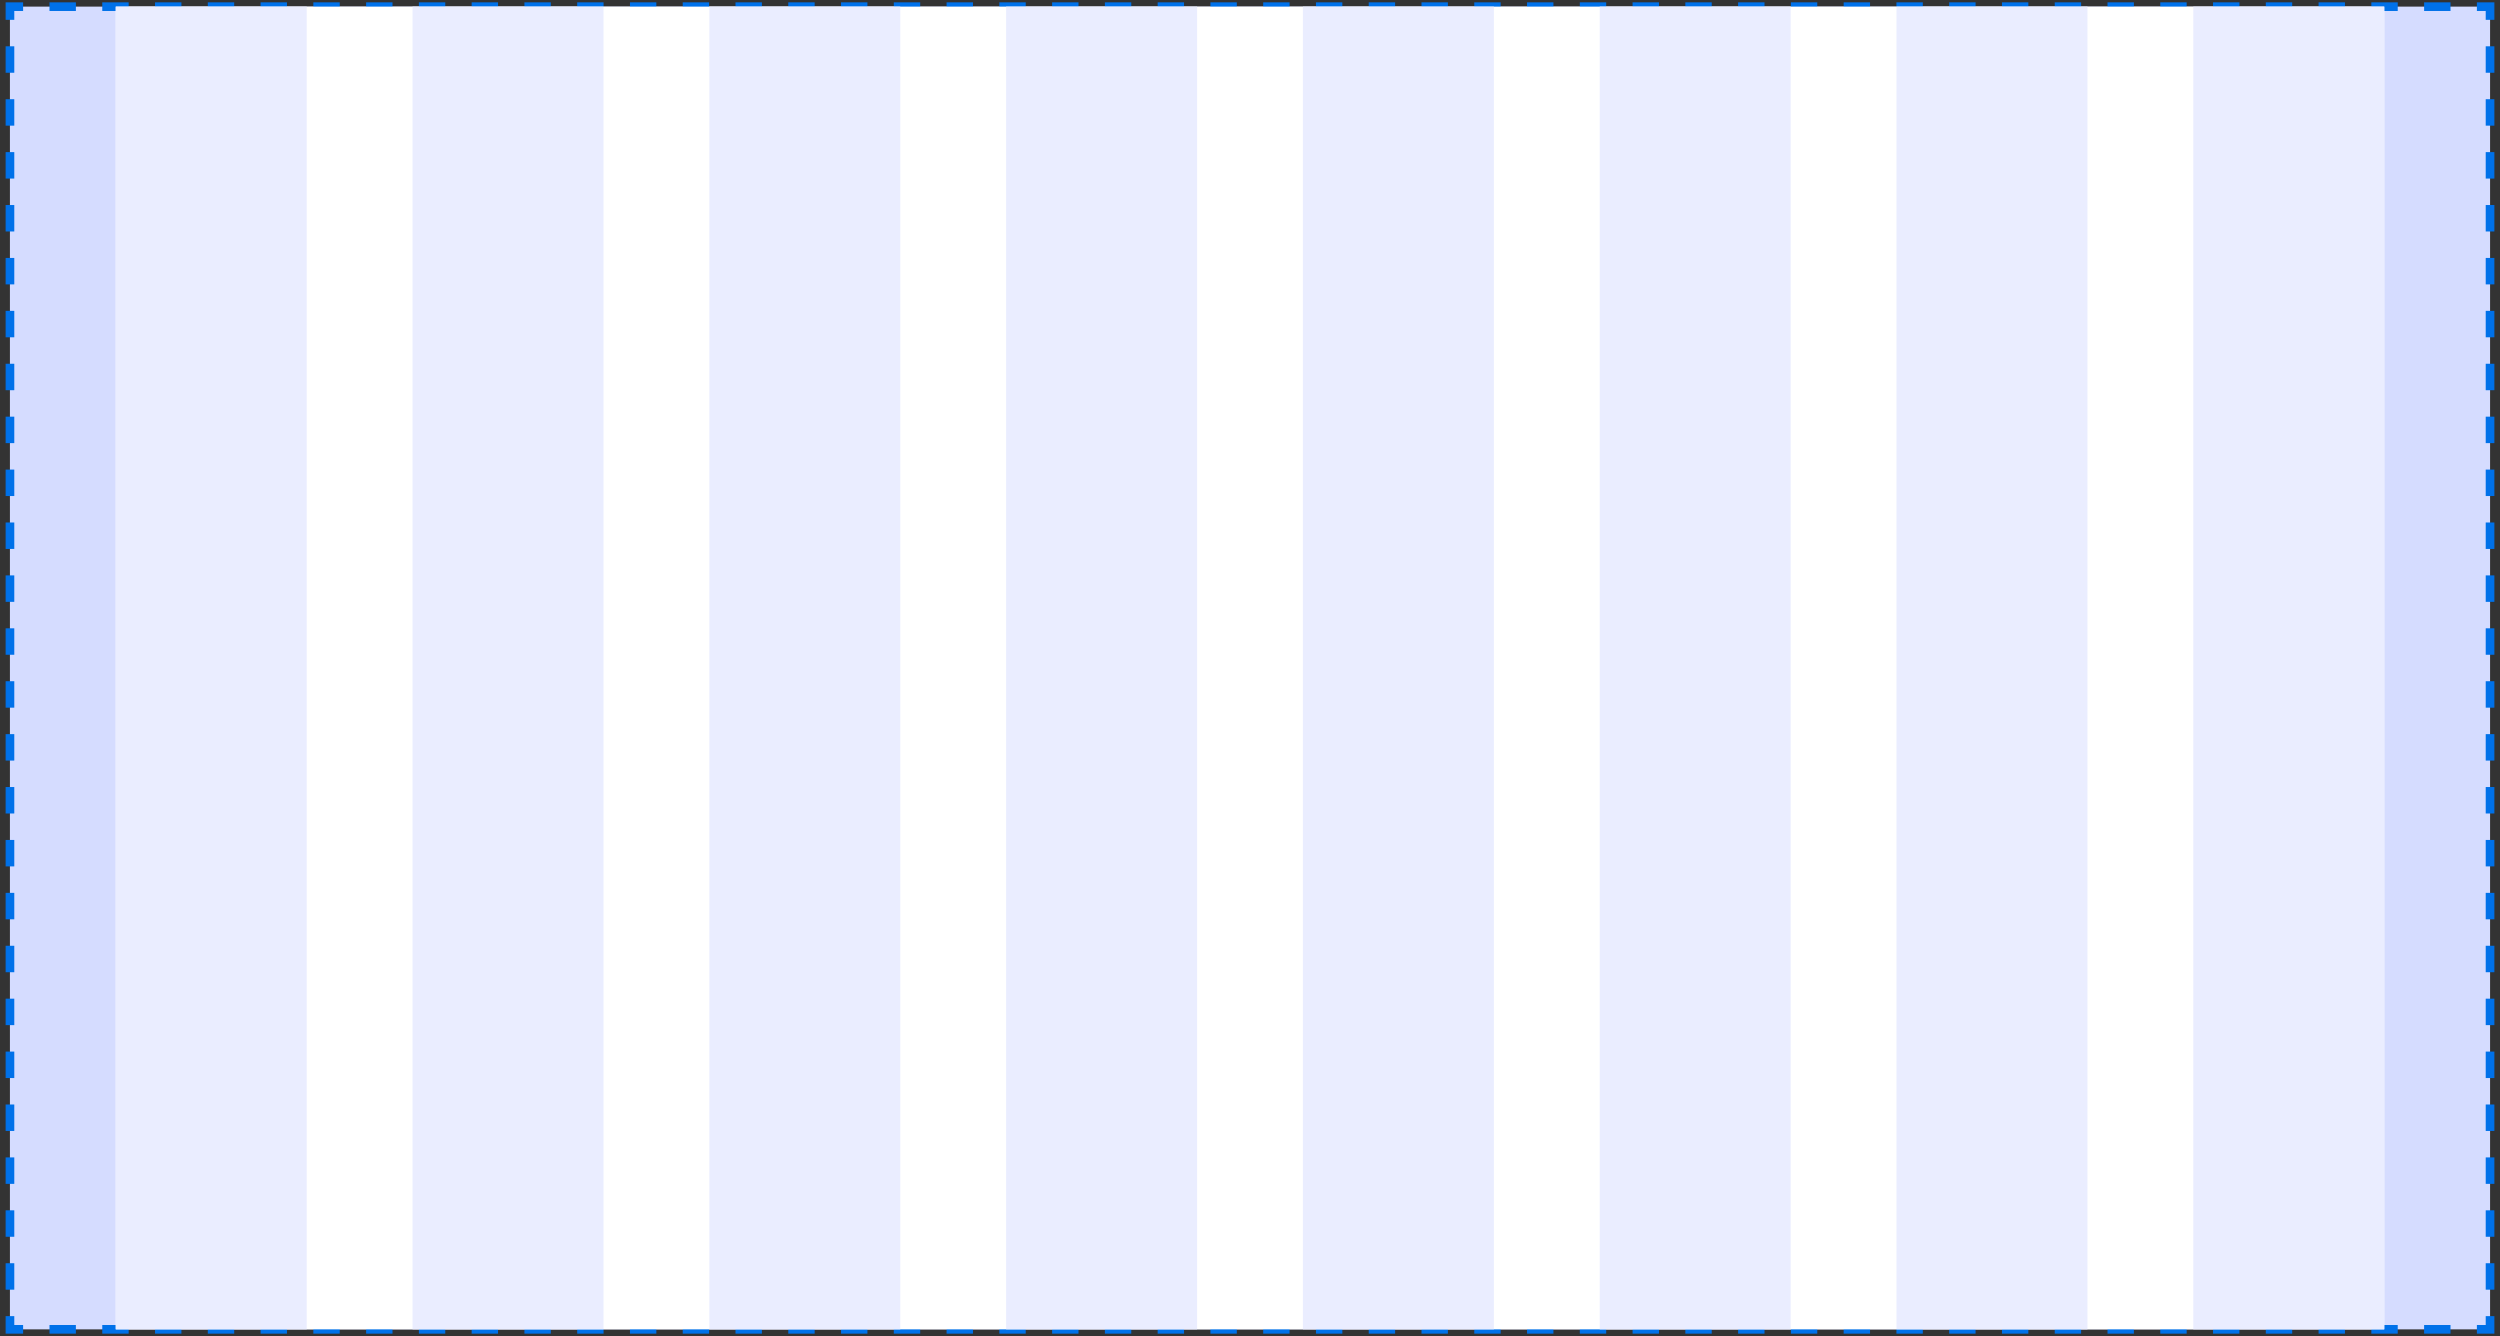
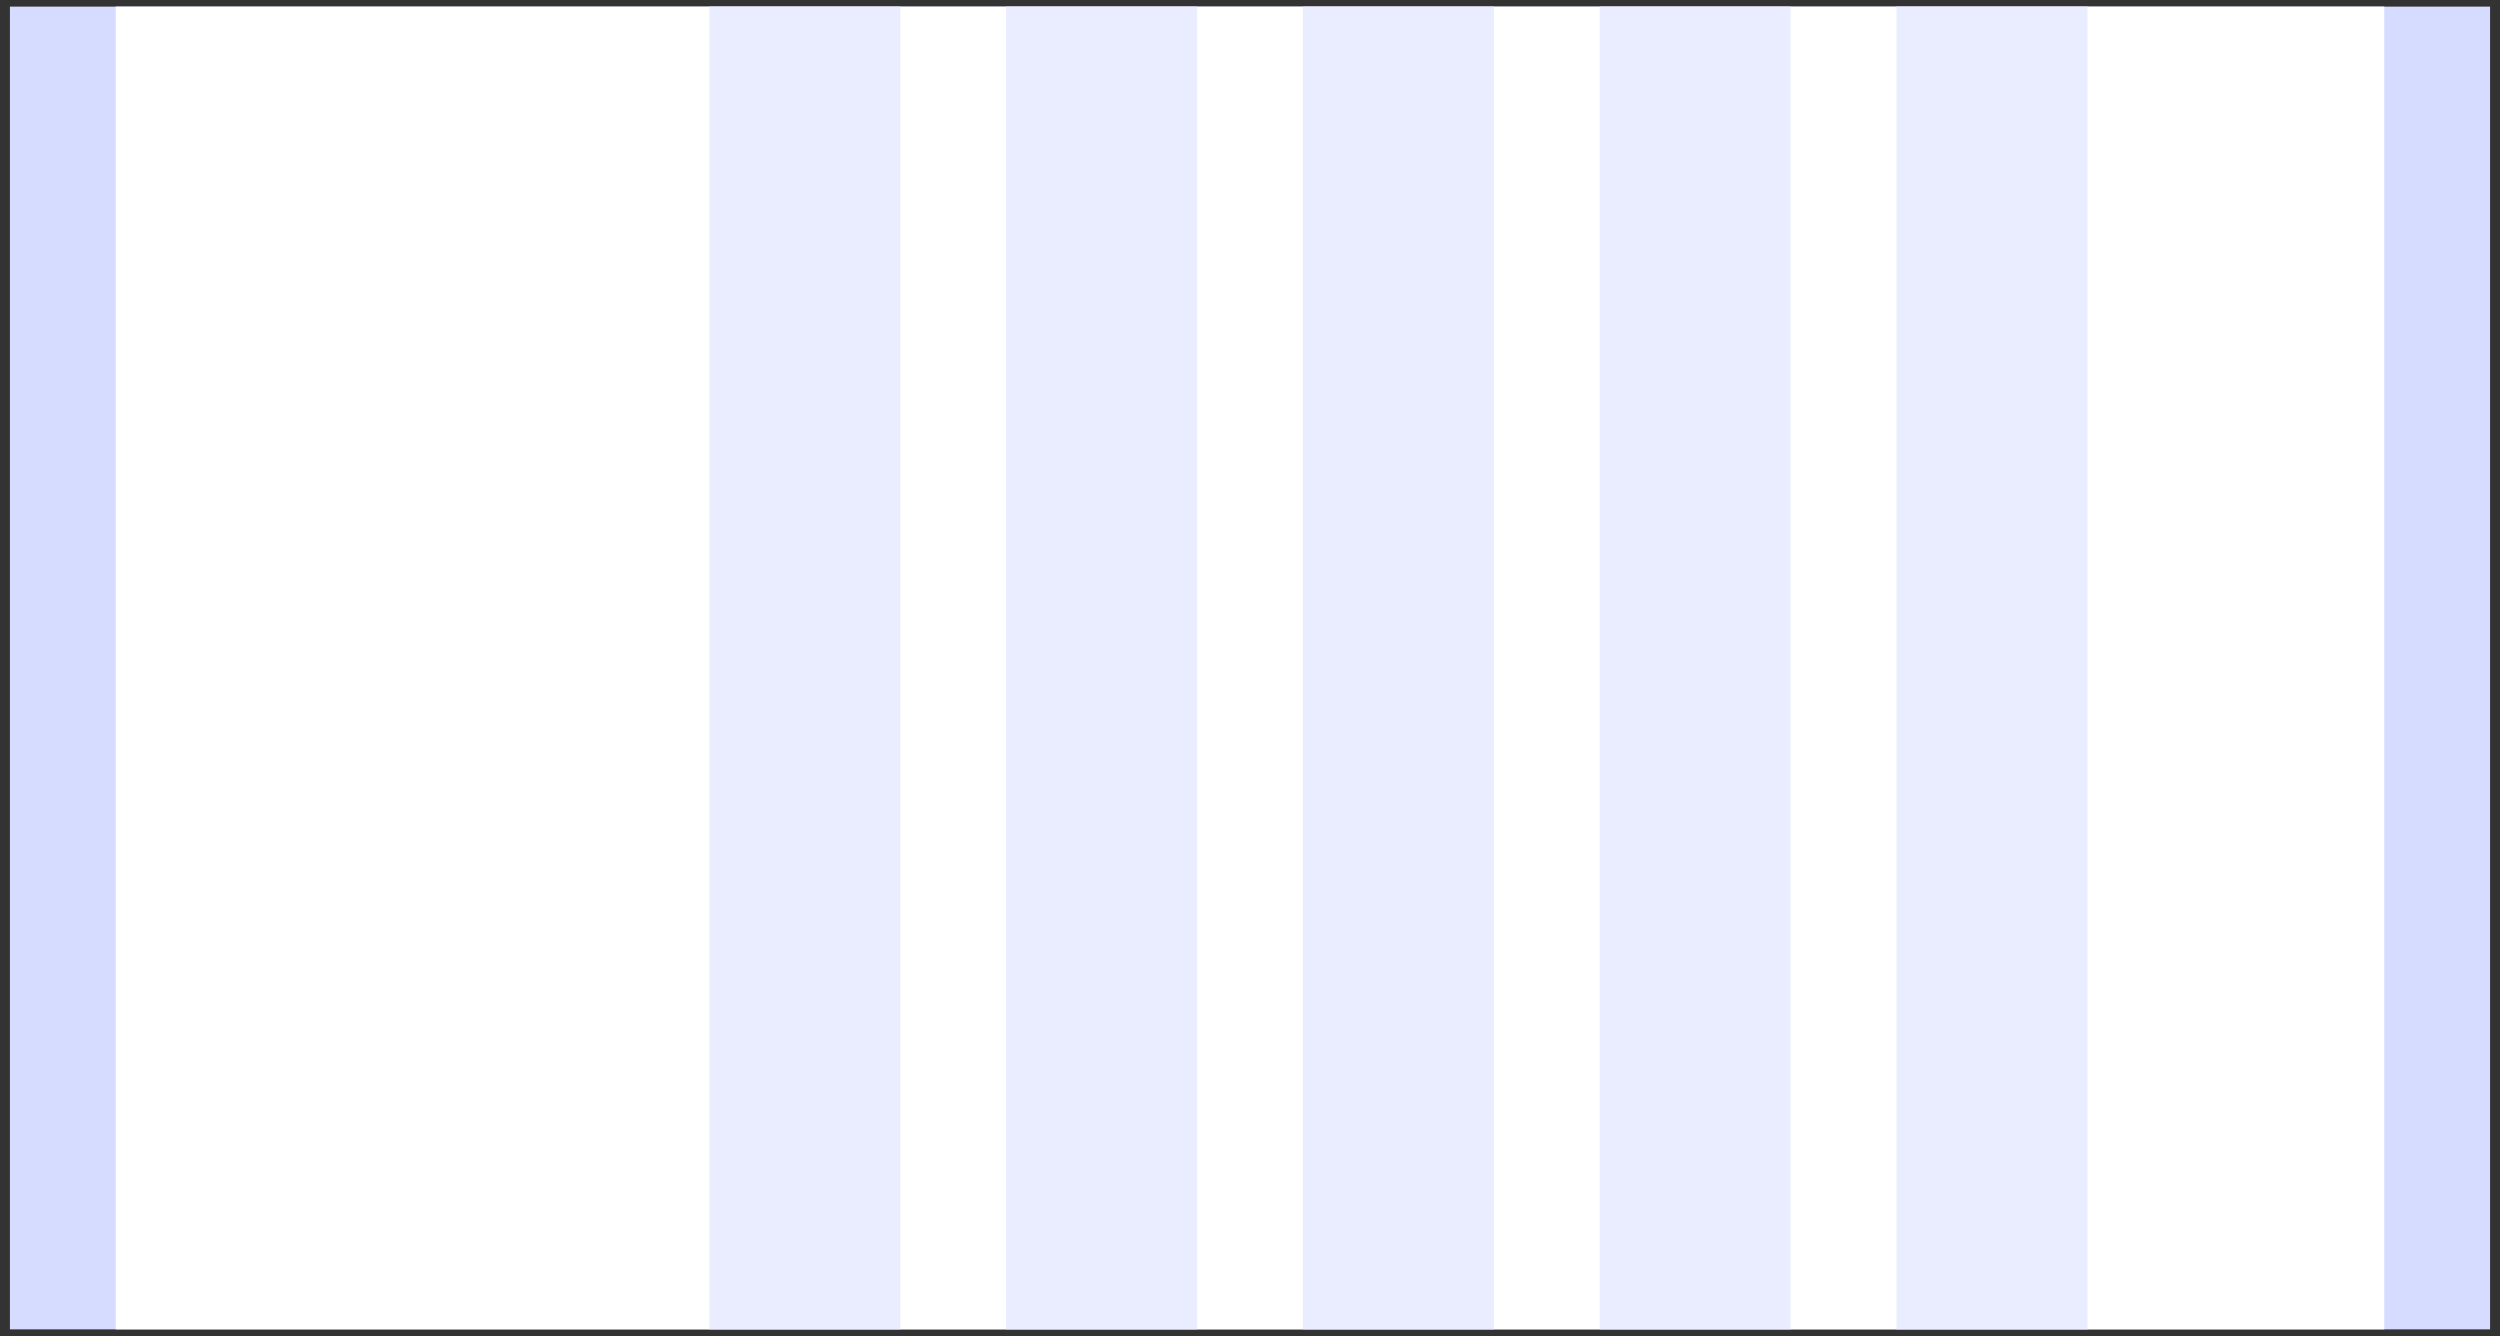
<svg xmlns="http://www.w3.org/2000/svg" width="378" height="202" viewBox="0 0 378 202" fill="none">
  <rect x="0" y="0" width="378" height="202" fill="#333333" stroke="none" />
  <mask id="path-1-outside-1_4651_641881" maskUnits="userSpaceOnUse" x="0.5" y="0" width="377" height="202" fill="black">
    <rect fill="white" x="0.5" width="377" height="202" />
    <path d="M1.5 1H376.5V201H1.5V1Z" />
  </mask>
  <path d="M1.5 1H376.5V201H1.5V1Z" fill="#D5DCFF" />
-   <path d="M1.5 1V0.67H1.17V1H1.5ZM376.5 1H376.83V0.67H376.5V1ZM376.5 201V201.33H376.83V201H376.5ZM1.5 201H1.17V201.33H1.5V201ZM1.17 1V3H1.83V1H1.17ZM1.17 7V11H1.83V7H1.17ZM1.17 15V19H1.83V15H1.17ZM1.17 23V27H1.83V23H1.17ZM1.17 31V35H1.83V31H1.17ZM1.17 39V43H1.83V39H1.17ZM1.17 47V51H1.83V47H1.17ZM1.17 55V59H1.83V55H1.17ZM1.17 63V67H1.83V63H1.17ZM1.17 71V75H1.83V71H1.17ZM1.17 79V83H1.83V79H1.17ZM1.17 87V91H1.83V87H1.17ZM1.17 95V99H1.83V95H1.17ZM1.17 103V107H1.83V103H1.17ZM1.17 111V115H1.83V111H1.17ZM1.17 119V123H1.83V119H1.17ZM1.17 127V131H1.83V127H1.17ZM1.17 135V139H1.83V135H1.17ZM1.17 143V147H1.83V143H1.17ZM1.17 151V155H1.83V151H1.17ZM1.17 159V163H1.83V159H1.17ZM1.17 167V171H1.83V167H1.17ZM1.17 175V179H1.83V175H1.17ZM1.17 183V187H1.83V183H1.17ZM1.17 191V195H1.83V191H1.17ZM1.17 199V201H1.83V199H1.17ZM1.5 201.33H3.495V200.67H1.5V201.33ZM7.484 201.33H11.473V200.67H7.484V201.33ZM15.463 201.33H19.452V200.67H15.463V201.33ZM23.442 201.33H27.431V200.67H23.442V201.33ZM31.42 201.33H35.41V200.67H31.42V201.33ZM39.399 201.33H43.388V200.67H39.399V201.33ZM47.378 201.33H51.367V200.67H47.378V201.33ZM55.356 201.33H59.346V200.67H55.356V201.33ZM63.335 201.33H67.325V200.67H63.335V201.33ZM71.314 201.33H75.303V200.67H71.314V201.33ZM79.293 201.33H83.282V200.67H79.293V201.33ZM87.271 201.33H91.261V200.67H87.271V201.33ZM95.25 201.33H99.239V200.67H95.25V201.33ZM103.229 201.33H107.218V200.67H103.229V201.33ZM111.207 201.33H115.197V200.67H111.207V201.33ZM119.186 201.33H123.176V200.67H119.186V201.33ZM127.165 201.33H131.154V200.67H127.165V201.33ZM135.144 201.33H139.133V200.67H135.144V201.33ZM143.122 201.33H147.112V200.67H143.122V201.33ZM151.101 201.33H155.09V200.67H151.101V201.33ZM159.08 201.33H163.069V200.67H159.08V201.33ZM167.059 201.33H171.048V200.67H167.059V201.33ZM175.037 201.33H179.027V200.67H175.037V201.33ZM183.016 201.33H187.005V200.67H183.016V201.33ZM190.995 201.33H194.984V200.67H190.995V201.33ZM198.974 201.33H202.963V200.67H198.974V201.33ZM206.952 201.33H210.942V200.67H206.952V201.33ZM214.931 201.33H218.92V200.67H214.931V201.33ZM222.91 201.33H226.899V200.67H222.91V201.33ZM230.888 201.33H234.878V200.67H230.888V201.33ZM238.867 201.33H242.856V200.67H238.867V201.33ZM246.846 201.33H250.835V200.67H246.846V201.33ZM254.825 201.33H258.814V200.67H254.825V201.33ZM262.803 201.33H266.793V200.67H262.803V201.33ZM270.782 201.33H274.771V200.67H270.782V201.33ZM278.761 201.33H282.75V200.67H278.761V201.33ZM286.739 201.33H290.729V200.67H286.739V201.33ZM294.718 201.33H298.707V200.67H294.718V201.33ZM302.697 201.33H306.686V200.67H302.697V201.33ZM310.676 201.33H314.665V200.67H310.676V201.33ZM318.654 201.33H322.644V200.67H318.654V201.33ZM326.633 201.33H330.622V200.67H326.633V201.33ZM334.612 201.33H338.601V200.67H334.612V201.33ZM342.59 201.33H346.58V200.67H342.59V201.33ZM350.569 201.33H354.558V200.67H350.569V201.33ZM358.548 201.33H362.537V200.67H358.548V201.33ZM366.526 201.33H370.516V200.67H366.526V201.33ZM374.505 201.33H376.5V200.67H374.505V201.33ZM376.83 201V199H376.17V201H376.83ZM376.83 195V191H376.17V195H376.83ZM376.83 187V183H376.17V187H376.83ZM376.83 179V175H376.17V179H376.83ZM376.83 171V167H376.17V171H376.83ZM376.83 163V159H376.17V163H376.83ZM376.83 155V151H376.17V155H376.83ZM376.83 147V143H376.17V147H376.83ZM376.83 139V135H376.17V139H376.83ZM376.83 131V127H376.17V131H376.83ZM376.83 123V119H376.17V123H376.83ZM376.83 115V111H376.17V115H376.83ZM376.83 107V103H376.17V107H376.83ZM376.83 99V95H376.17V99H376.83ZM376.83 91V87H376.17V91H376.83ZM376.83 83V79H376.17V83H376.83ZM376.83 75V71H376.17V75H376.83ZM376.83 67V63H376.17V67H376.83ZM376.83 59V55H376.17V59H376.83ZM376.83 51V47H376.17V51H376.83ZM376.83 43V39H376.17V43H376.83ZM376.83 35V31H376.17V35H376.83ZM376.83 27V23H376.17V27H376.83ZM376.83 19V15H376.17V19H376.83ZM376.83 11V7H376.17V11H376.83ZM376.83 3V1H376.17V3H376.83ZM376.5 0.67H374.505V1.33H376.5V0.67ZM370.516 0.67H366.527V1.33H370.516V0.67ZM362.537 0.67H358.548V1.33H362.537V0.67ZM354.559 0.67H350.569V1.33H354.559V0.67ZM346.58 0.67H342.59V1.33H346.58V0.67ZM338.601 0.67H334.612V1.33H338.601V0.67ZM330.622 0.67H326.633V1.33H330.622V0.67ZM322.644 0.67H318.654V1.33H322.644V0.67ZM314.665 0.67H310.676V1.33H314.665V0.67ZM306.686 0.67H302.697V1.33H306.686V0.67ZM298.707 0.67H294.718V1.33H298.707V0.67ZM290.729 0.67H286.739V1.33H290.729V0.67ZM282.75 0.67H278.761V1.33H282.75V0.67ZM274.771 0.67H270.782V1.33H274.771V0.67ZM266.793 0.67H262.803V1.33H266.793V0.67ZM258.814 0.67H254.824V1.33H258.814V0.67ZM250.835 0.67H246.846V1.33H250.835V0.67ZM242.856 0.67H238.867V1.33H242.856V0.67ZM234.878 0.67H230.888V1.33H234.878V0.67ZM226.899 0.67H222.91V1.33H226.899V0.67ZM218.92 0.67H214.931V1.33H218.92V0.67ZM210.941 0.67H206.952V1.33H210.941V0.67ZM202.963 0.67H198.973V1.33H202.963V0.67ZM194.984 0.67H190.995V1.33H194.984V0.67ZM187.005 0.67H183.016V1.33H187.005V0.67ZM179.026 0.67H175.037V1.33H179.026V0.67ZM171.048 0.67H167.058V1.33H171.048V0.67ZM163.069 0.67H159.08V1.33H163.069V0.67ZM155.09 0.67H151.101V1.33H155.09V0.67ZM147.112 0.67H143.122V1.33H147.112V0.67ZM139.133 0.67H135.144V1.33H139.133V0.67ZM131.154 0.67H127.165V1.33H131.154V0.67ZM123.175 0.67H119.186V1.33H123.175V0.67ZM115.197 0.67H111.207V1.33H115.197V0.67ZM107.218 0.67H103.229V1.33H107.218V0.67ZM99.239 0.67H95.25V1.33H99.239V0.67ZM91.261 0.67H87.271V1.33H91.261V0.67ZM83.282 0.67H79.293V1.33H83.282V0.67ZM75.303 0.67H71.314V1.33H75.303V0.67ZM67.325 0.67H63.335V1.33H67.325V0.67ZM59.346 0.67H55.356V1.33H59.346V0.67ZM51.367 0.67H47.378V1.33H51.367V0.67ZM43.388 0.67H39.399V1.33H43.388V0.67ZM35.41 0.67H31.42V1.33H35.41V0.67ZM27.431 0.67H23.442V1.33H27.431V0.67ZM19.452 0.67H15.463V1.33H19.452V0.67ZM11.474 0.67H7.484V1.33H11.474V0.67ZM3.495 0.67H1.5V1.33H3.495V0.67ZM1.5 1V0.34H0.84V1H1.5ZM376.5 1H377.16V0.34H376.5V1ZM376.5 201V201.66H377.16V201H376.5ZM1.5 201H0.84V201.66H1.5V201ZM0.84 1V3H2.16V1H0.84ZM0.84 7V11H2.16V7H0.84ZM0.84 15V19H2.16V15H0.84ZM0.84 23V27H2.16V23H0.84ZM0.84 31V35H2.16V31H0.84ZM0.84 39V43H2.16V39H0.84ZM0.84 47V51H2.16V47H0.84ZM0.84 55V59H2.16V55H0.84ZM0.84 63V67H2.16V63H0.84ZM0.84 71V75H2.16V71H0.84ZM0.84 79V83H2.16V79H0.84ZM0.84 87V91H2.16V87H0.84ZM0.84 95V99H2.16V95H0.84ZM0.84 103V107H2.16V103H0.84ZM0.84 111V115H2.16V111H0.84ZM0.84 119V123H2.16V119H0.84ZM0.84 127V131H2.16V127H0.84ZM0.84 135V139H2.16V135H0.84ZM0.84 143V147H2.16V143H0.84ZM0.84 151V155H2.16V151H0.84ZM0.84 159V163H2.16V159H0.84ZM0.84 167V171H2.16V167H0.84ZM0.84 175V179H2.16V175H0.84ZM0.84 183V187H2.16V183H0.84ZM0.84 191V195H2.16V191H0.84ZM0.84 199V201H2.16V199H0.84ZM1.5 201.66H3.495V200.34H1.5V201.66ZM7.484 201.66H11.473V200.34H7.484V201.66ZM15.463 201.66H19.452V200.34H15.463V201.66ZM23.442 201.66H27.431V200.34H23.442V201.66ZM31.42 201.66H35.41V200.34H31.42V201.66ZM39.399 201.66H43.388V200.34H39.399V201.66ZM47.378 201.66H51.367V200.34H47.378V201.66ZM55.356 201.66H59.346V200.34H55.356V201.66ZM63.335 201.66H67.325V200.34H63.335V201.66ZM71.314 201.66H75.303V200.34H71.314V201.66ZM79.293 201.66H83.282V200.34H79.293V201.66ZM87.271 201.66H91.261V200.34H87.271V201.66ZM95.25 201.66H99.239V200.34H95.25V201.66ZM103.229 201.66H107.218V200.34H103.229V201.66ZM111.207 201.66H115.197V200.34H111.207V201.66ZM119.186 201.66H123.176V200.34H119.186V201.66ZM127.165 201.66H131.154V200.34H127.165V201.66ZM135.144 201.66H139.133V200.34H135.144V201.66ZM143.122 201.66H147.112V200.34H143.122V201.66ZM151.101 201.66H155.09V200.34H151.101V201.66ZM159.08 201.66H163.069V200.34H159.08V201.66ZM167.059 201.66H171.048V200.34H167.059V201.66ZM175.037 201.66H179.027V200.34H175.037V201.66ZM183.016 201.66H187.005V200.34H183.016V201.66ZM190.995 201.66H194.984V200.34H190.995V201.66ZM198.974 201.66H202.963V200.34H198.974V201.66ZM206.952 201.66H210.942V200.34H206.952V201.66ZM214.931 201.66H218.92V200.34H214.931V201.66ZM222.91 201.66H226.899V200.34H222.91V201.66ZM230.888 201.66H234.878V200.34H230.888V201.66ZM238.867 201.66H242.856V200.34H238.867V201.66ZM246.846 201.66H250.835V200.34H246.846V201.66ZM254.825 201.66H258.814V200.34H254.825V201.66ZM262.803 201.66H266.793V200.34H262.803V201.66ZM270.782 201.66H274.771V200.34H270.782V201.66ZM278.761 201.66H282.75V200.34H278.761V201.66ZM286.739 201.66H290.729V200.34H286.739V201.66ZM294.718 201.66H298.707V200.34H294.718V201.66ZM302.697 201.66H306.686V200.34H302.697V201.66ZM310.676 201.66H314.665V200.34H310.676V201.66ZM318.654 201.66H322.644V200.34H318.654V201.66ZM326.633 201.66H330.622V200.34H326.633V201.66ZM334.612 201.66H338.601V200.34H334.612V201.66ZM342.59 201.66H346.58V200.34H342.59V201.66ZM350.569 201.66H354.558V200.34H350.569V201.66ZM358.548 201.66H362.537V200.34H358.548V201.66ZM366.526 201.66H370.516V200.34H366.526V201.66ZM374.505 201.66H376.5V200.34H374.505V201.66ZM377.16 201V199H375.84V201H377.16ZM377.16 195V191H375.84V195H377.16ZM377.16 187V183H375.84V187H377.16ZM377.16 179V175H375.84V179H377.16ZM377.16 171V167H375.84V171H377.16ZM377.16 163V159H375.84V163H377.16ZM377.16 155V151H375.84V155H377.16ZM377.16 147V143H375.84V147H377.16ZM377.16 139V135H375.84V139H377.16ZM377.16 131V127H375.84V131H377.16ZM377.16 123V119H375.84V123H377.16ZM377.16 115V111H375.84V115H377.16ZM377.16 107V103H375.84V107H377.16ZM377.16 99V95H375.84V99H377.16ZM377.16 91V87H375.84V91H377.16ZM377.16 83V79H375.84V83H377.16ZM377.16 75V71H375.84V75H377.16ZM377.16 67V63H375.84V67H377.16ZM377.16 59V55H375.84V59H377.16ZM377.16 51V47H375.84V51H377.16ZM377.16 43V39H375.84V43H377.16ZM377.16 35V31H375.84V35H377.16ZM377.16 27V23H375.84V27H377.16ZM377.16 19V15H375.84V19H377.16ZM377.16 11V7H375.84V11H377.16ZM377.16 3V1H375.84V3H377.16ZM376.5 0.34H374.505V1.66H376.5V0.34ZM370.516 0.34H366.527V1.66H370.516V0.34ZM362.537 0.34H358.548V1.66H362.537V0.34ZM354.559 0.34H350.569V1.66H354.559V0.34ZM346.58 0.34H342.59V1.66H346.58V0.34ZM338.601 0.34H334.612V1.66H338.601V0.34ZM330.622 0.34H326.633V1.66H330.622V0.34ZM322.644 0.34H318.654V1.66H322.644V0.34ZM314.665 0.34H310.676V1.66H314.665V0.34ZM306.686 0.34H302.697V1.66H306.686V0.34ZM298.707 0.34H294.718V1.66H298.707V0.34ZM290.729 0.34H286.739V1.66H290.729V0.34ZM282.75 0.34H278.761V1.66H282.75V0.34ZM274.771 0.34H270.782V1.66H274.771V0.34ZM266.793 0.34H262.803V1.66H266.793V0.34ZM258.814 0.34H254.824V1.66H258.814V0.34ZM250.835 0.34H246.846V1.66H250.835V0.34ZM242.856 0.34H238.867V1.66H242.856V0.34ZM234.878 0.34H230.888V1.66H234.878V0.34ZM226.899 0.34H222.91V1.66H226.899V0.34ZM218.92 0.34H214.931V1.66H218.92V0.34ZM210.941 0.34H206.952V1.66H210.941V0.34ZM202.963 0.34H198.973V1.66H202.963V0.34ZM194.984 0.34H190.995V1.66H194.984V0.34ZM187.005 0.34H183.016V1.66H187.005V0.34ZM179.026 0.34H175.037V1.66H179.026V0.34ZM171.048 0.34H167.058V1.66H171.048V0.34ZM163.069 0.34H159.08V1.66H163.069V0.34ZM155.09 0.34H151.101V1.66H155.09V0.34ZM147.112 0.34H143.122V1.66H147.112V0.34ZM139.133 0.34H135.144V1.66H139.133V0.34ZM131.154 0.34H127.165V1.66H131.154V0.34ZM123.175 0.34H119.186V1.66H123.175V0.34ZM115.197 0.34H111.207V1.66H115.197V0.34ZM107.218 0.34H103.229V1.66H107.218V0.34ZM99.239 0.34H95.25V1.66H99.239V0.34ZM91.261 0.34H87.271V1.66H91.261V0.34ZM83.282 0.34H79.293V1.66H83.282V0.34ZM75.303 0.34H71.314V1.66H75.303V0.34ZM67.325 0.34H63.335V1.66H67.325V0.34ZM59.346 0.34H55.356V1.66H59.346V0.34ZM51.367 0.34H47.378V1.66H51.367V0.34ZM43.388 0.34H39.399V1.66H43.388V0.34ZM35.41 0.34H31.42V1.66H35.41V0.34ZM27.431 0.34H23.442V1.66H27.431V0.34ZM19.452 0.34H15.463V1.66H19.452V0.34ZM11.474 0.34H7.484V1.66H11.474V0.34ZM3.495 0.34H1.5V1.66H3.495V0.34Z" fill="#0071E9" mask="url(#path-1-outside-1_4651_641881)" />
  <rect width="343" height="200" transform="translate(17.5 1)" fill="white" />
-   <rect x="17.5" y="1" width="28.875" height="200" fill="#EAEDFF" />
-   <rect x="62.375" y="1" width="28.875" height="200" fill="#EAEDFF" />
  <rect x="107.25" y="1" width="28.875" height="200" fill="#EAEDFF" />
  <rect x="152.125" y="1" width="28.875" height="200" fill="#EAEDFF" />
  <rect x="197" y="1" width="28.875" height="200" fill="#EAEDFF" />
  <rect x="241.875" y="1" width="28.875" height="200" fill="#EAEDFF" />
  <rect x="286.75" y="1" width="28.875" height="200" fill="#EAEDFF" />
-   <rect x="331.625" y="1" width="28.875" height="200" fill="#EAEDFF" />
</svg>